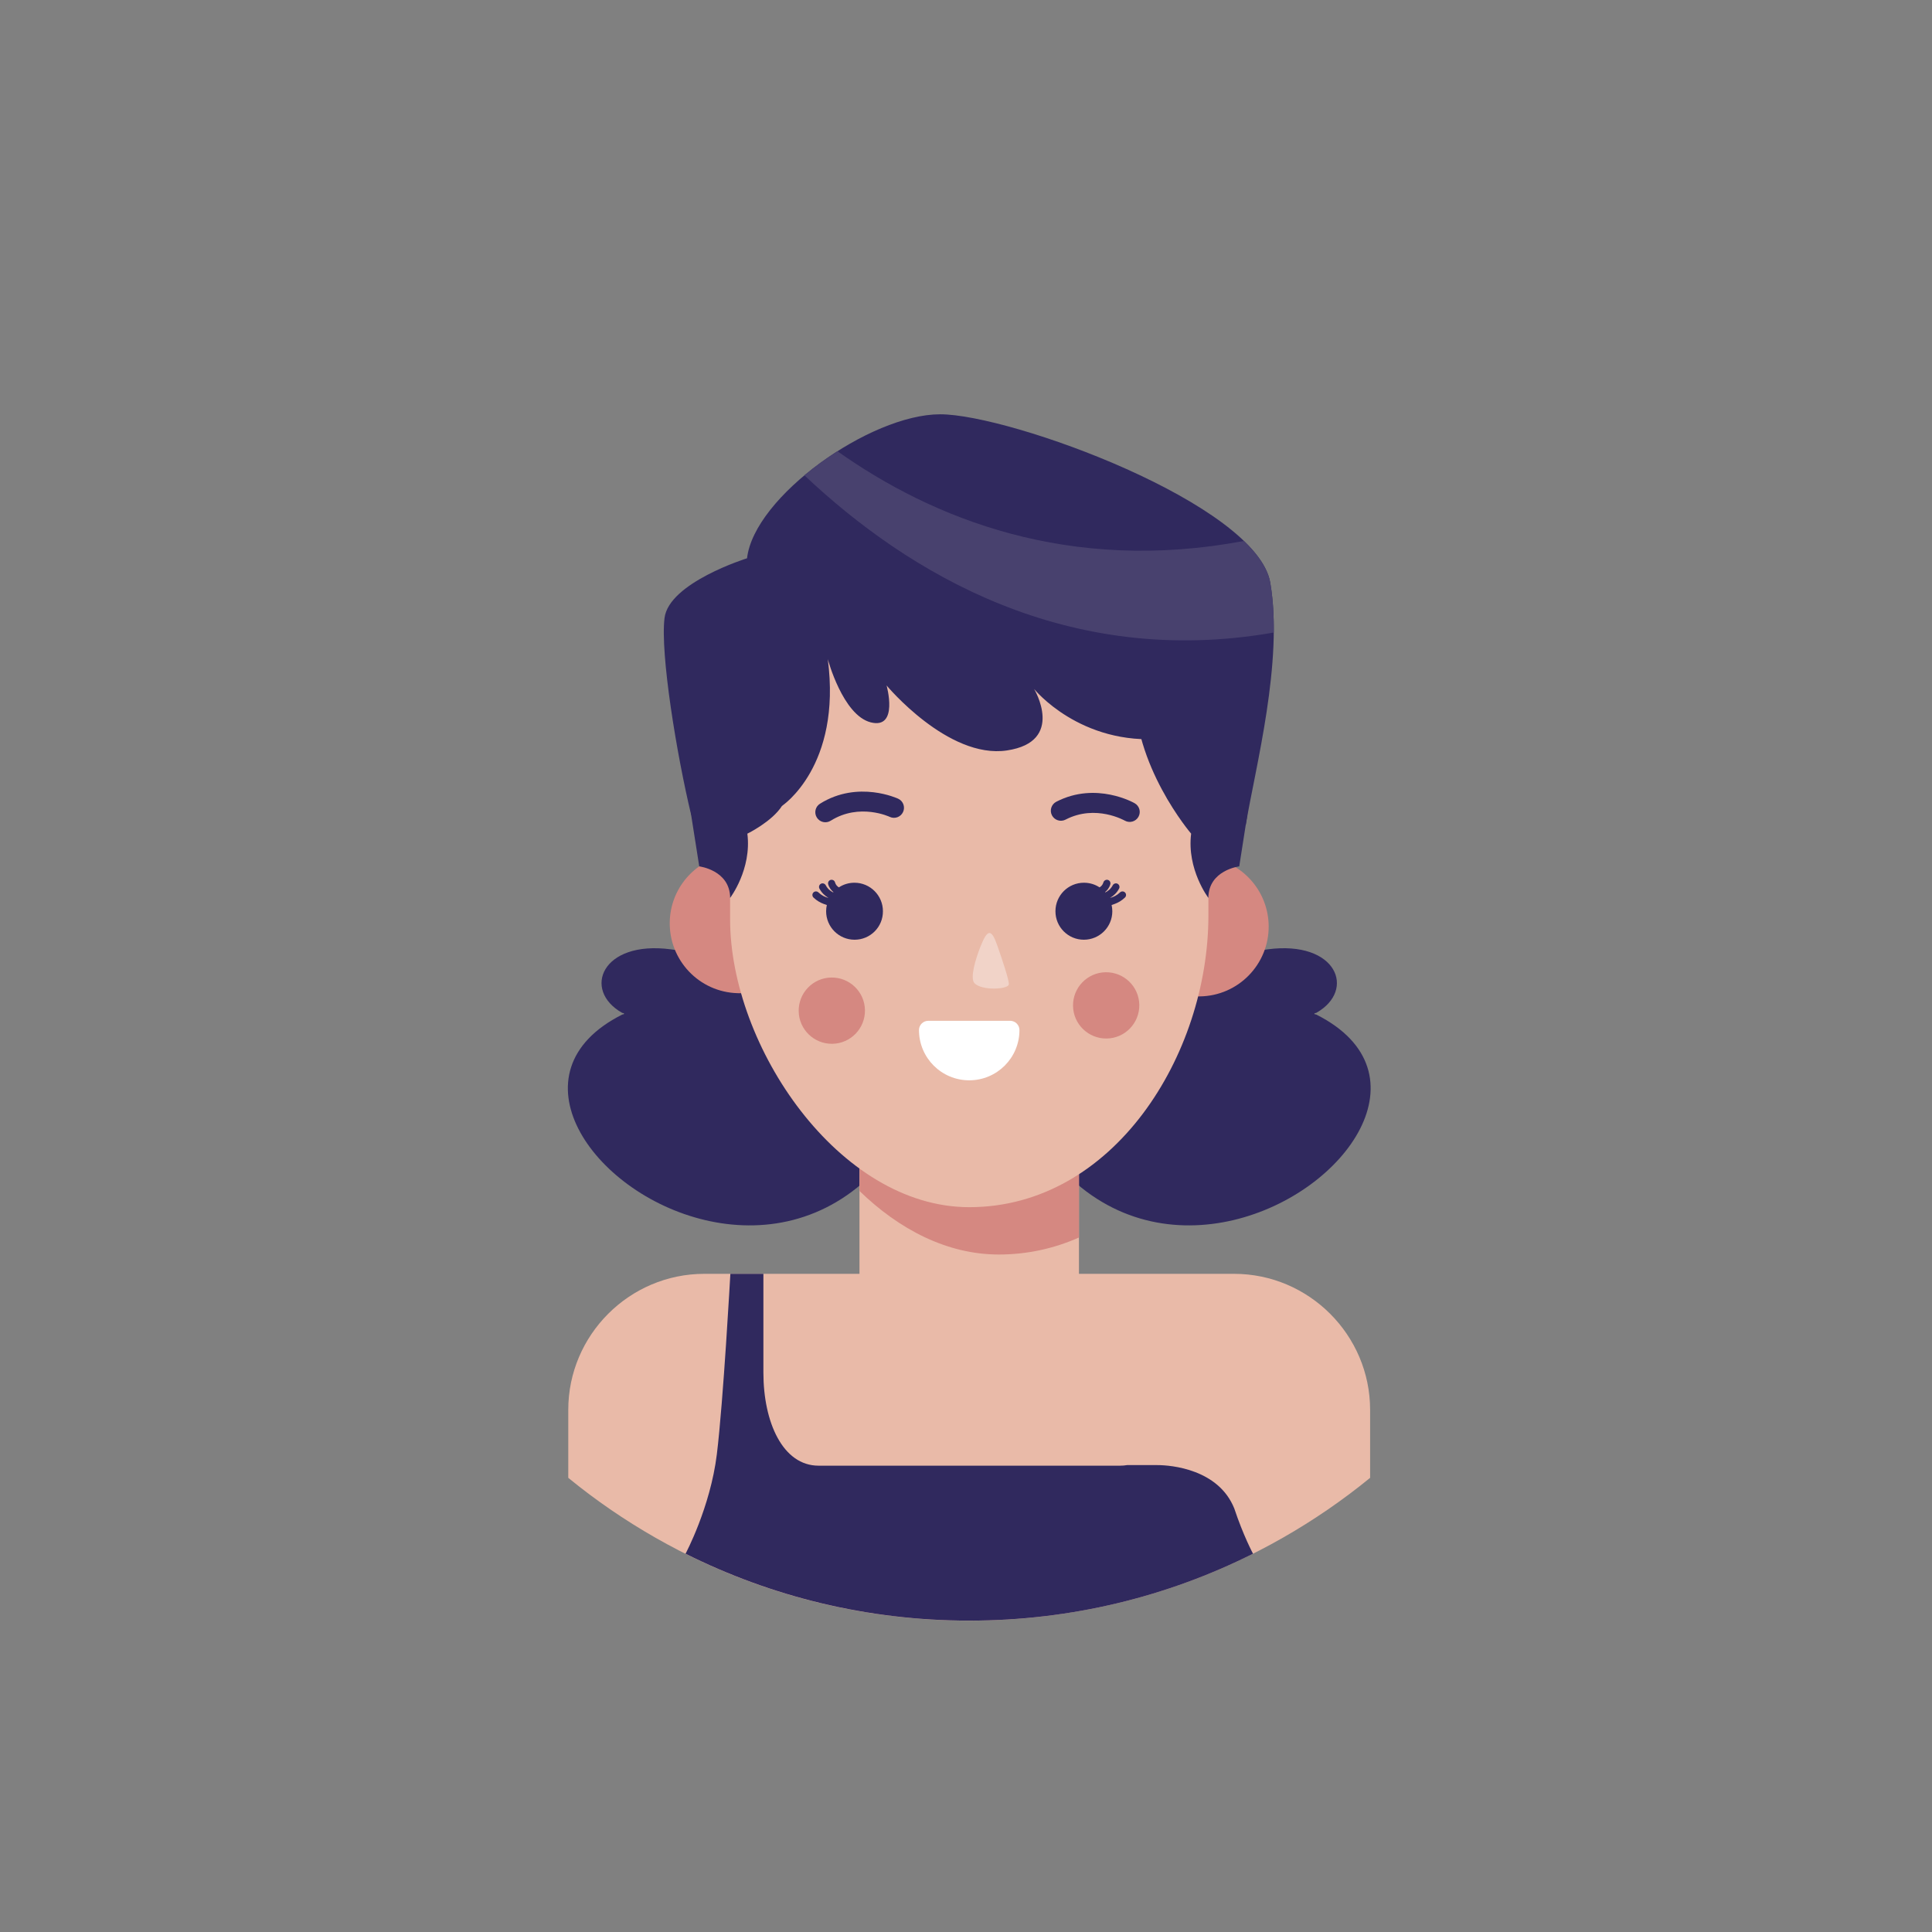
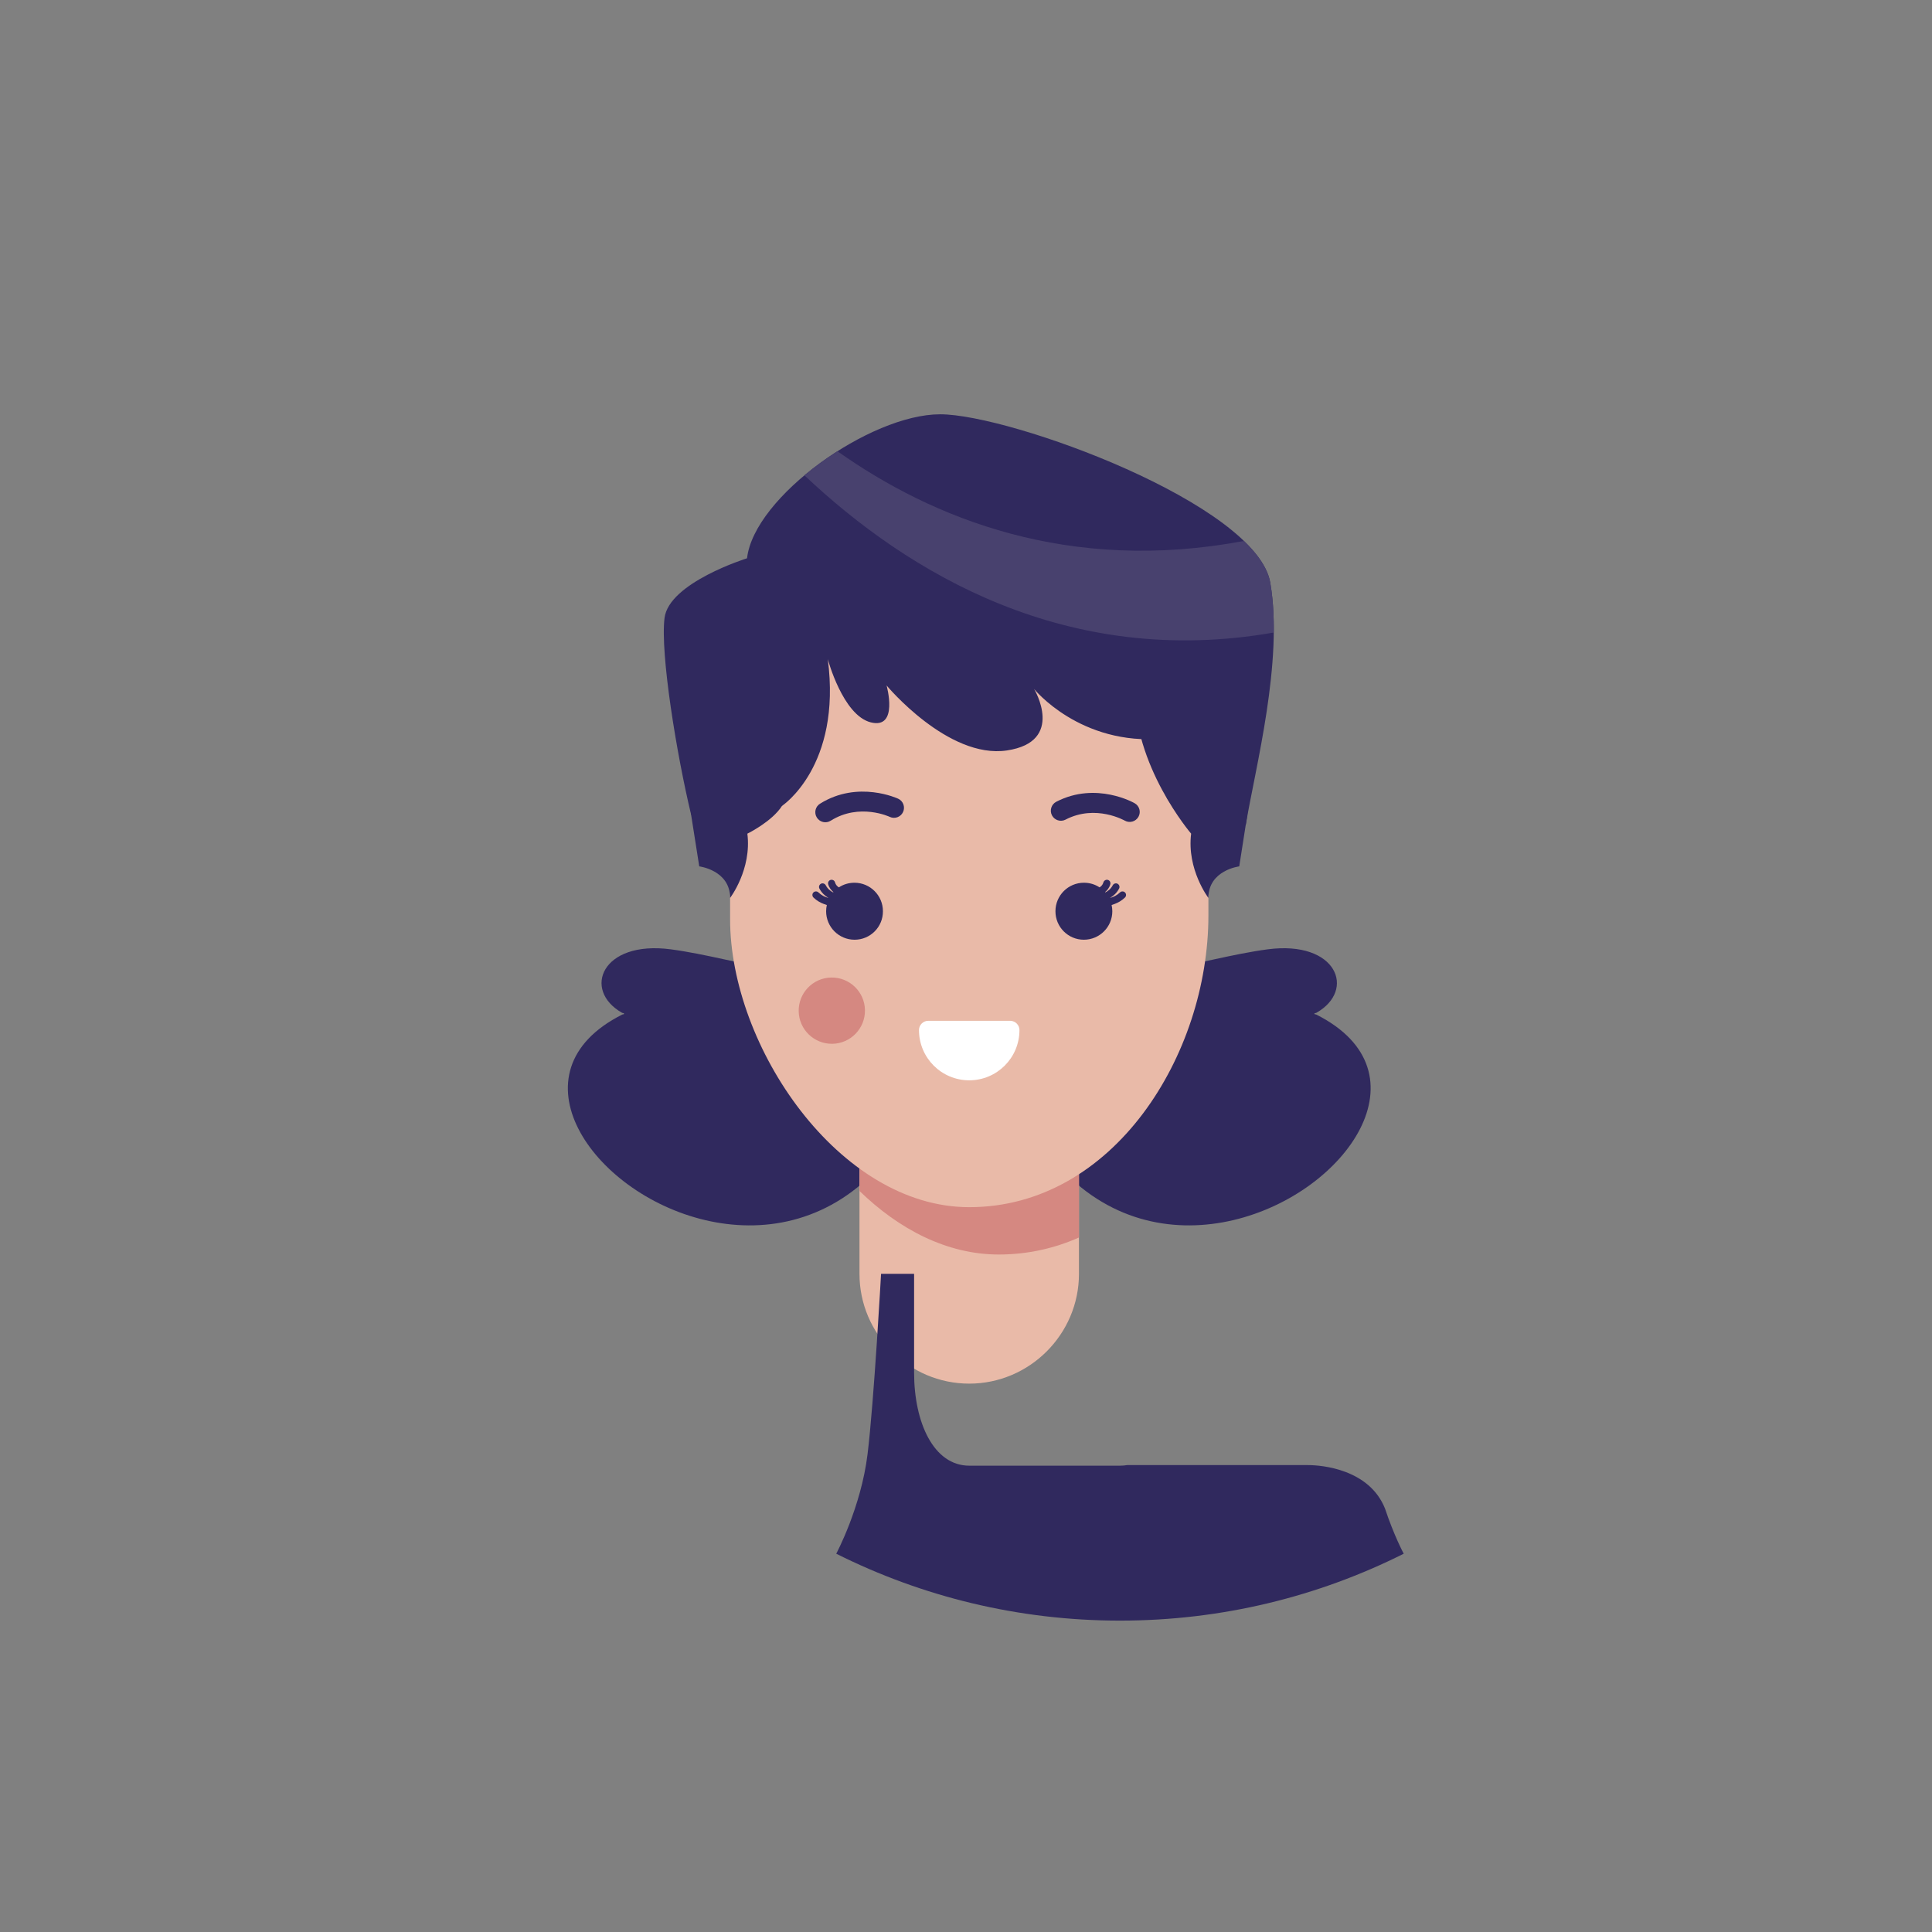
<svg xmlns="http://www.w3.org/2000/svg" id="Layer_1" x="0px" y="0px" viewBox="0 0 300 300" style="enable-background:new 0 0 300 300;" xml:space="preserve">
  <rect x="0" y="0" width="300" height="300" fill="#808080" stroke="none" />
  <style type="text/css"> .st0{fill-rule:evenodd;clip-rule:evenodd;fill:#30295E;} .st1{fill-rule:evenodd;clip-rule:evenodd;fill:#E9BAA8;} .st2{fill-rule:evenodd;clip-rule:evenodd;fill:#D58881;} .st3{fill-rule:evenodd;clip-rule:evenodd;fill:#F1D3C8;} .st4{fill-rule:evenodd;clip-rule:evenodd;fill:#48416E;} .st5{fill-rule:evenodd;clip-rule:evenodd;fill:#FFFFFF;} </style>
  <g>
    <g>
      <path class="st0" d="M137.95,133.79c0,0,5.15,9.85-2.85,15.76c-6.33,4.67-20.4-0.75-30.95-2.14c-10.73-1.42-13.77,6.34-7.55,9.86 c0.09,0.05,0.29,0.02,0.3,0.13c0.01,0.13-0.19,0.09-0.28,0.14c-35.38,17.79,51.74,75.42,53.74-24.33 C152.04,49.35,137.95,133.79,137.95,133.79z" />
      <path class="st0" d="M163.05,133.79c0,0-5.15,9.85,2.85,15.76c6.33,4.67,20.4-0.75,30.95-2.14c10.73-1.42,13.77,6.34,7.55,9.86 c-0.09,0.05-0.29,0.02-0.3,0.13c-0.01,0.13,0.19,0.09,0.29,0.14c35.38,17.79-51.74,75.42-53.74-24.33 C148.96,49.35,163.05,133.79,163.05,133.79z" />
    </g>
    <path class="st1" d="M150.5,148.15L150.5,148.15c9.37,0,17.04,7.67,17.04,17.04v32.62c0,9.37-7.67,17.04-17.04,17.04l0,0 c-9.37,0-17.04-7.67-17.04-17.04v-32.62C133.46,155.81,141.13,148.15,150.5,148.15z" />
    <path class="st2" d="M150.5,148.15L150.5,148.15c9.37,0,17.04,7.67,17.04,17.04v26.97c-3.81,1.69-7.98,2.64-12.46,2.64 c-8.01,0-15.49-3.91-21.61-9.86v-19.75C133.46,155.81,141.13,148.15,150.5,148.15z" />
    <g>
-       <path class="st2" d="M187.66,133.14c0.27,0.04,0.53,0.08,0.79,0.14l0.01,0l0,0c4.83,1.05,8.47,5.32,8.54,10.47 c0.07,5.99-4.73,10.9-10.71,10.97c-5.99,0.07-10.9-4.72-10.98-10.71c-0.04-3.48,1.56-6.6,4.08-8.61c-0.3,3.2,0.18,7.17,4.27,7.59 l-0.07-6.25C183.55,134.21,185.92,133.06,187.66,133.14z" />
-       <path class="st2" d="M113.49,132.62c-0.27,0.03-0.53,0.08-0.8,0.13l-0.01,0v0c-4.84,0.98-8.55,5.2-8.68,10.35 c-0.15,5.99,4.57,10.97,10.56,11.12c5.99,0.16,10.97-4.57,11.12-10.56c0.09-3.48-1.47-6.62-3.97-8.67 c0.25,3.2-0.28,7.16-4.37,7.53l0.16-6.25C117.58,133.75,115.23,132.57,113.49,132.62z" />
-     </g>
+       </g>
    <path class="st1" d="M150.5,187.45c-20.24,0-37.13-24.98-37.13-44.7v-26.2c0-20.42,16.71-37.13,37.13-37.13h0.01 c20.42,0,37.13,16.71,37.13,37.13v25.64C187.63,163.81,172.9,187.45,150.5,187.45z" />
-     <path class="st2" d="M171.67,150.97c-2.84,0.05-5.1,2.4-5.05,5.24c0.05,2.84,2.4,5.1,5.24,5.05c2.84-0.05,5.1-2.4,5.05-5.24 C176.86,153.18,174.51,150.92,171.67,150.97z" />
    <path class="st2" d="M129.07,151.79c-2.84,0.05-5.1,2.4-5.05,5.24c0.05,2.84,2.4,5.1,5.24,5.05c2.84-0.05,5.1-2.4,5.05-5.24 C134.26,154,131.91,151.74,129.07,151.79z" />
    <g>
      <path class="st0" d="M139.46,124.02c0.78,0.35,1.13,1.28,0.77,2.06c-0.35,0.78-1.28,1.13-2.06,0.77c-0.01-0.01-4.7-2.23-9.18,0.59 c-0.73,0.46-1.69,0.24-2.15-0.49c-0.46-0.73-0.24-1.7,0.49-2.15C133.25,121.09,139.45,124.02,139.46,124.02z" />
      <path class="st0" d="M176.18,124.72c0.75,0.42,1.02,1.36,0.6,2.11c-0.42,0.75-1.37,1.02-2.12,0.6c-0.01,0-4.51-2.6-9.2-0.16 c-0.76,0.4-1.71,0.1-2.11-0.66c-0.4-0.76-0.1-1.71,0.66-2.11C170.23,121.28,176.16,124.71,176.18,124.72z" />
    </g>
-     <path class="st3" d="M154.85,146.79c0.69,1.97,1.9,5.53,1.8,6.08c-0.15,0.78-4.26,0.98-5.34-0.21c-0.72-0.79,0.17-3.74,0.95-5.71 C153.33,144.28,153.92,144.14,154.85,146.79z" />
    <path class="st0" d="M107.32,126.54l1.26,7.99c0,0,4.79,0.59,4.79,4.9c0,0,3.38-4.43,2.68-9.98c0,0,3.83-1.86,5.4-4.34 c2.65-4.17,3.59-10.78,3.33-18.25c-0.42-11.92-4.99-17.32-4.99-17.32S104.69,100.91,107.32,126.54z" />
    <path class="st0" d="M193.68,126.54l-1.25,7.99c0,0-4.79,0.59-4.79,4.9c0,0-3.38-4.43-2.68-9.98c0,0-9.15-10.67-8.73-22.59 c0.41-11.92,4.99-17.32,4.99-17.32S196.31,100.91,193.68,126.54z" />
    <path class="st0" d="M121.45,125.12c0,0,9.27-6.13,7.09-22.77c0,0,2.32,8.72,6.68,9.82c4.36,1.09,2.45-5.73,2.45-5.73 s9.54,11.45,18.68,10.09c9.13-1.36,4.23-9.54,4.23-9.54s7.16,8.86,20.11,7.7c0,0-2.01,6.45,1.37,10.43l11.38,2.99 c1.47-8.85,5.89-25.4,3.81-37.61c-2.07-12.21-40.35-26.17-51.26-26.17c-10.91,0-28.9,12.81-29.99,22.36c0,0-12.13,3.77-12.81,9.27 c-0.69,5.49,1.88,21.22,4.14,30.6L121.45,125.12z" />
-     <path class="st1" d="M212.75,229.48v-10.56c0-11.61-9.5-21.12-21.12-21.12h-82.27c-11.62,0-21.12,9.5-21.12,21.12v10.56 c16.97,13.86,38.64,22.18,62.25,22.18C174.12,251.65,195.79,243.33,212.75,229.48z" />
-     <path class="st0" d="M175.01,227.5c-0.36,0.06-0.72,0.09-1.1,0.09c-5.55,0-23.4,0-23.4,0s-17.86,0-23.4,0 c-5.55,0-8.57-6.72-8.57-14.45c0-7.73,0-15.34,0-15.34h-5.13c0,0-1.09,19.8-2.1,28.03c-1.01,8.23-4.85,15.42-4.86,15.43 c13.26,6.64,28.22,10.39,44.06,10.39c15.84,0,30.8-3.74,44.06-10.39c-0.01-0.01-1.53-2.86-2.91-7.02 c-2.45-6.1-9.77-6.74-11.96-6.74C177.51,227.5,175.01,227.5,175.01,227.5L175.01,227.5z" />
+     <path class="st0" d="M175.01,227.5c-0.36,0.06-0.72,0.09-1.1,0.09s-17.86,0-23.4,0 c-5.55,0-8.57-6.72-8.57-14.45c0-7.73,0-15.34,0-15.34h-5.13c0,0-1.09,19.8-2.1,28.03c-1.01,8.23-4.85,15.42-4.86,15.43 c13.26,6.64,28.22,10.39,44.06,10.39c15.84,0,30.8-3.74,44.06-10.39c-0.01-0.01-1.53-2.86-2.91-7.02 c-2.45-6.1-9.77-6.74-11.96-6.74C177.51,227.5,175.01,227.5,175.01,227.5L175.01,227.5z" />
    <path class="st4" d="M124.91,73.81c16.15,15.24,40.81,30.03,72.88,24.41c0.03-2.68-0.13-5.29-0.54-7.72 c-0.36-2.14-1.85-4.34-4.1-6.5c-27.17,5.11-48.34-3.48-63.11-13.93C128.25,71.2,126.51,72.47,124.91,73.81z" />
    <g>
      <path class="st0" d="M168.3,145.92c2.44,0,4.42-1.98,4.42-4.42c0-0.33-0.04-0.66-0.11-0.97l0.51-0.18c0.53-0.2,1.06-0.5,1.56-0.98 c0.22-0.21,0.23-0.56,0.02-0.78c-0.21-0.22-0.56-0.23-0.78-0.02c-0.48,0.46-1.02,0.72-1.52,0.85l-0.01-0.01 c0.51-0.3,1.02-0.75,1.38-1.43c0.14-0.27,0.04-0.6-0.23-0.75c-0.27-0.14-0.6-0.04-0.75,0.23c-0.3,0.57-0.74,0.91-1.15,1.11 l-0.04-0.05c0.33-0.27,0.65-0.66,0.81-1.21c0.08-0.29-0.09-0.6-0.38-0.68c-0.29-0.08-0.6,0.09-0.69,0.38 c-0.11,0.4-0.37,0.64-0.6,0.78c-0.7-0.46-1.53-0.72-2.43-0.72c-2.44,0-4.42,1.98-4.42,4.42 C163.88,143.94,165.86,145.92,168.3,145.92z" />
      <path class="st0" d="M132.7,145.92c-2.44,0-4.42-1.98-4.42-4.42c0-0.33,0.04-0.66,0.11-0.97l-0.51-0.18 c-0.53-0.2-1.06-0.5-1.56-0.98c-0.22-0.21-0.23-0.56-0.02-0.78c0.21-0.22,0.56-0.23,0.78-0.02c0.48,0.46,1.02,0.72,1.53,0.85 l0.01-0.01c-0.51-0.3-1.02-0.75-1.38-1.43c-0.14-0.27-0.04-0.6,0.23-0.75c0.27-0.14,0.6-0.04,0.75,0.23 c0.3,0.57,0.74,0.91,1.15,1.11l0.04-0.05c-0.33-0.27-0.65-0.66-0.81-1.21c-0.08-0.29,0.09-0.6,0.38-0.68 c0.29-0.08,0.6,0.09,0.68,0.38c0.11,0.4,0.37,0.64,0.6,0.78c0.7-0.46,1.53-0.72,2.42-0.72c2.44,0,4.42,1.98,4.42,4.42 C137.12,143.94,135.14,145.92,132.7,145.92z" />
    </g>
    <path class="st5" d="M158.3,159.95c0,4.31-3.49,7.8-7.8,7.8c-4.31,0-7.8-3.49-7.8-7.8c0-0.79,0.64-1.44,1.44-1.44h12.73 C157.66,158.52,158.3,159.16,158.3,159.95z" />
  </g>
</svg>